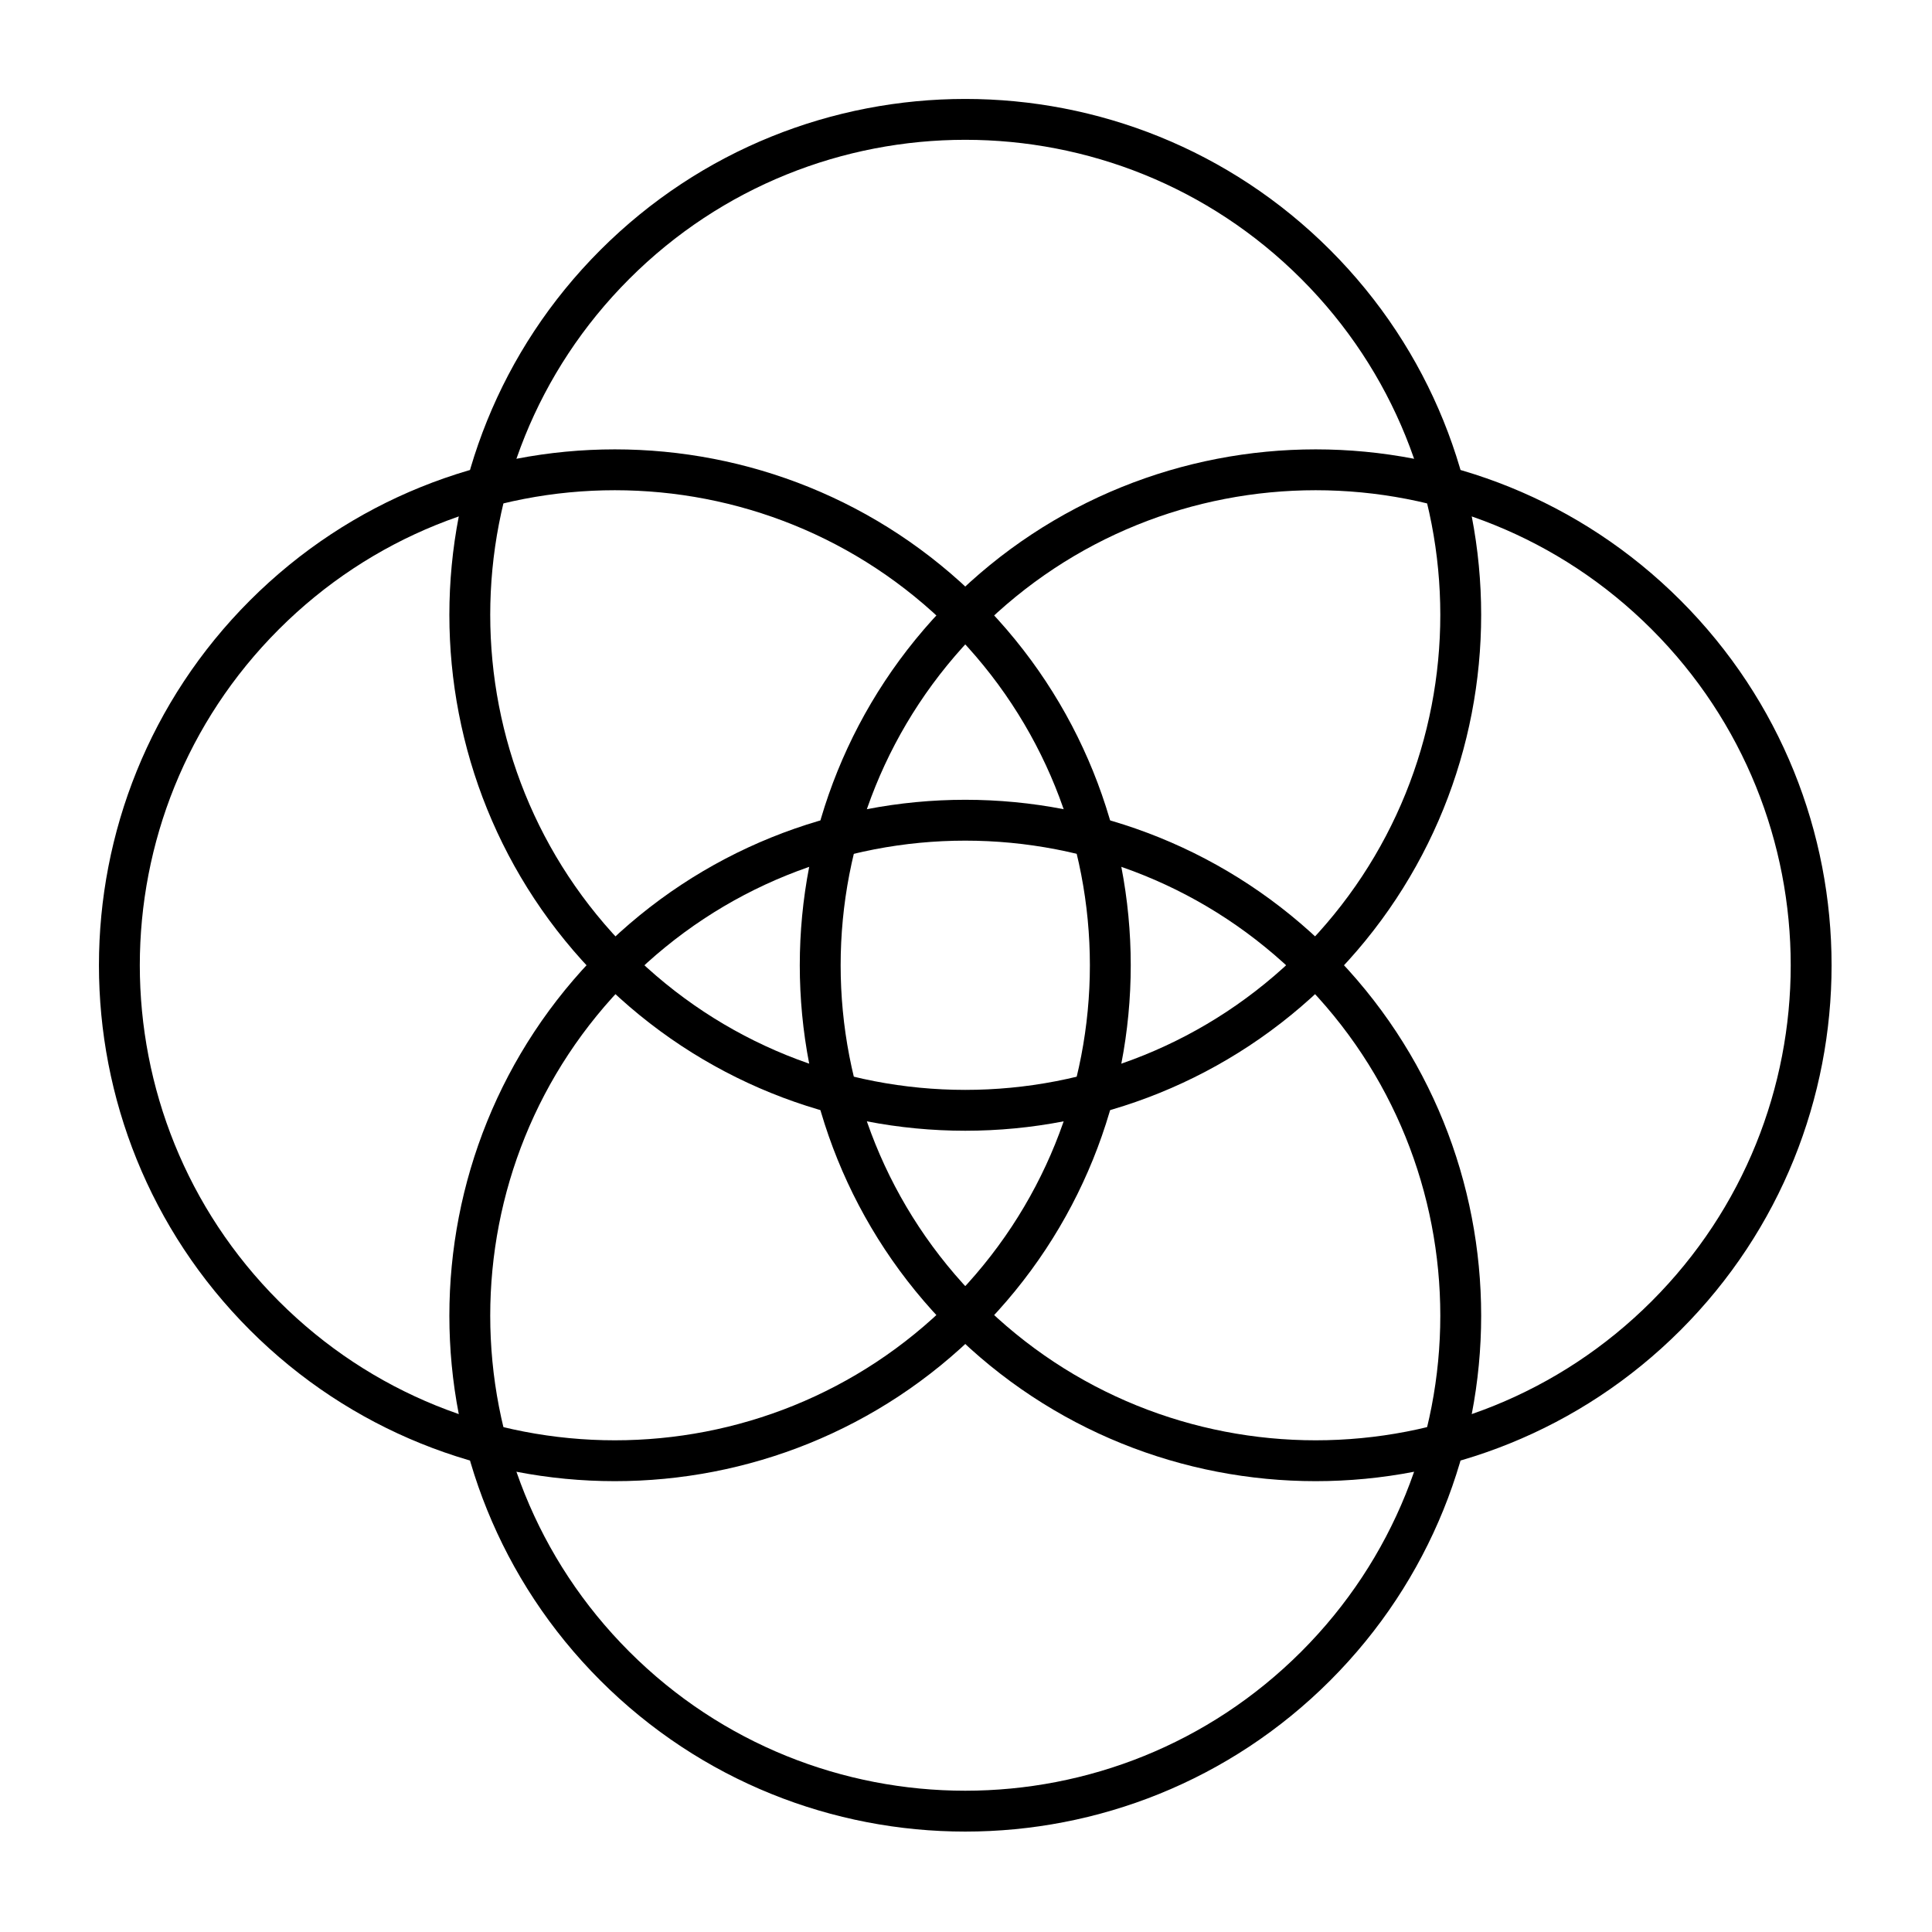
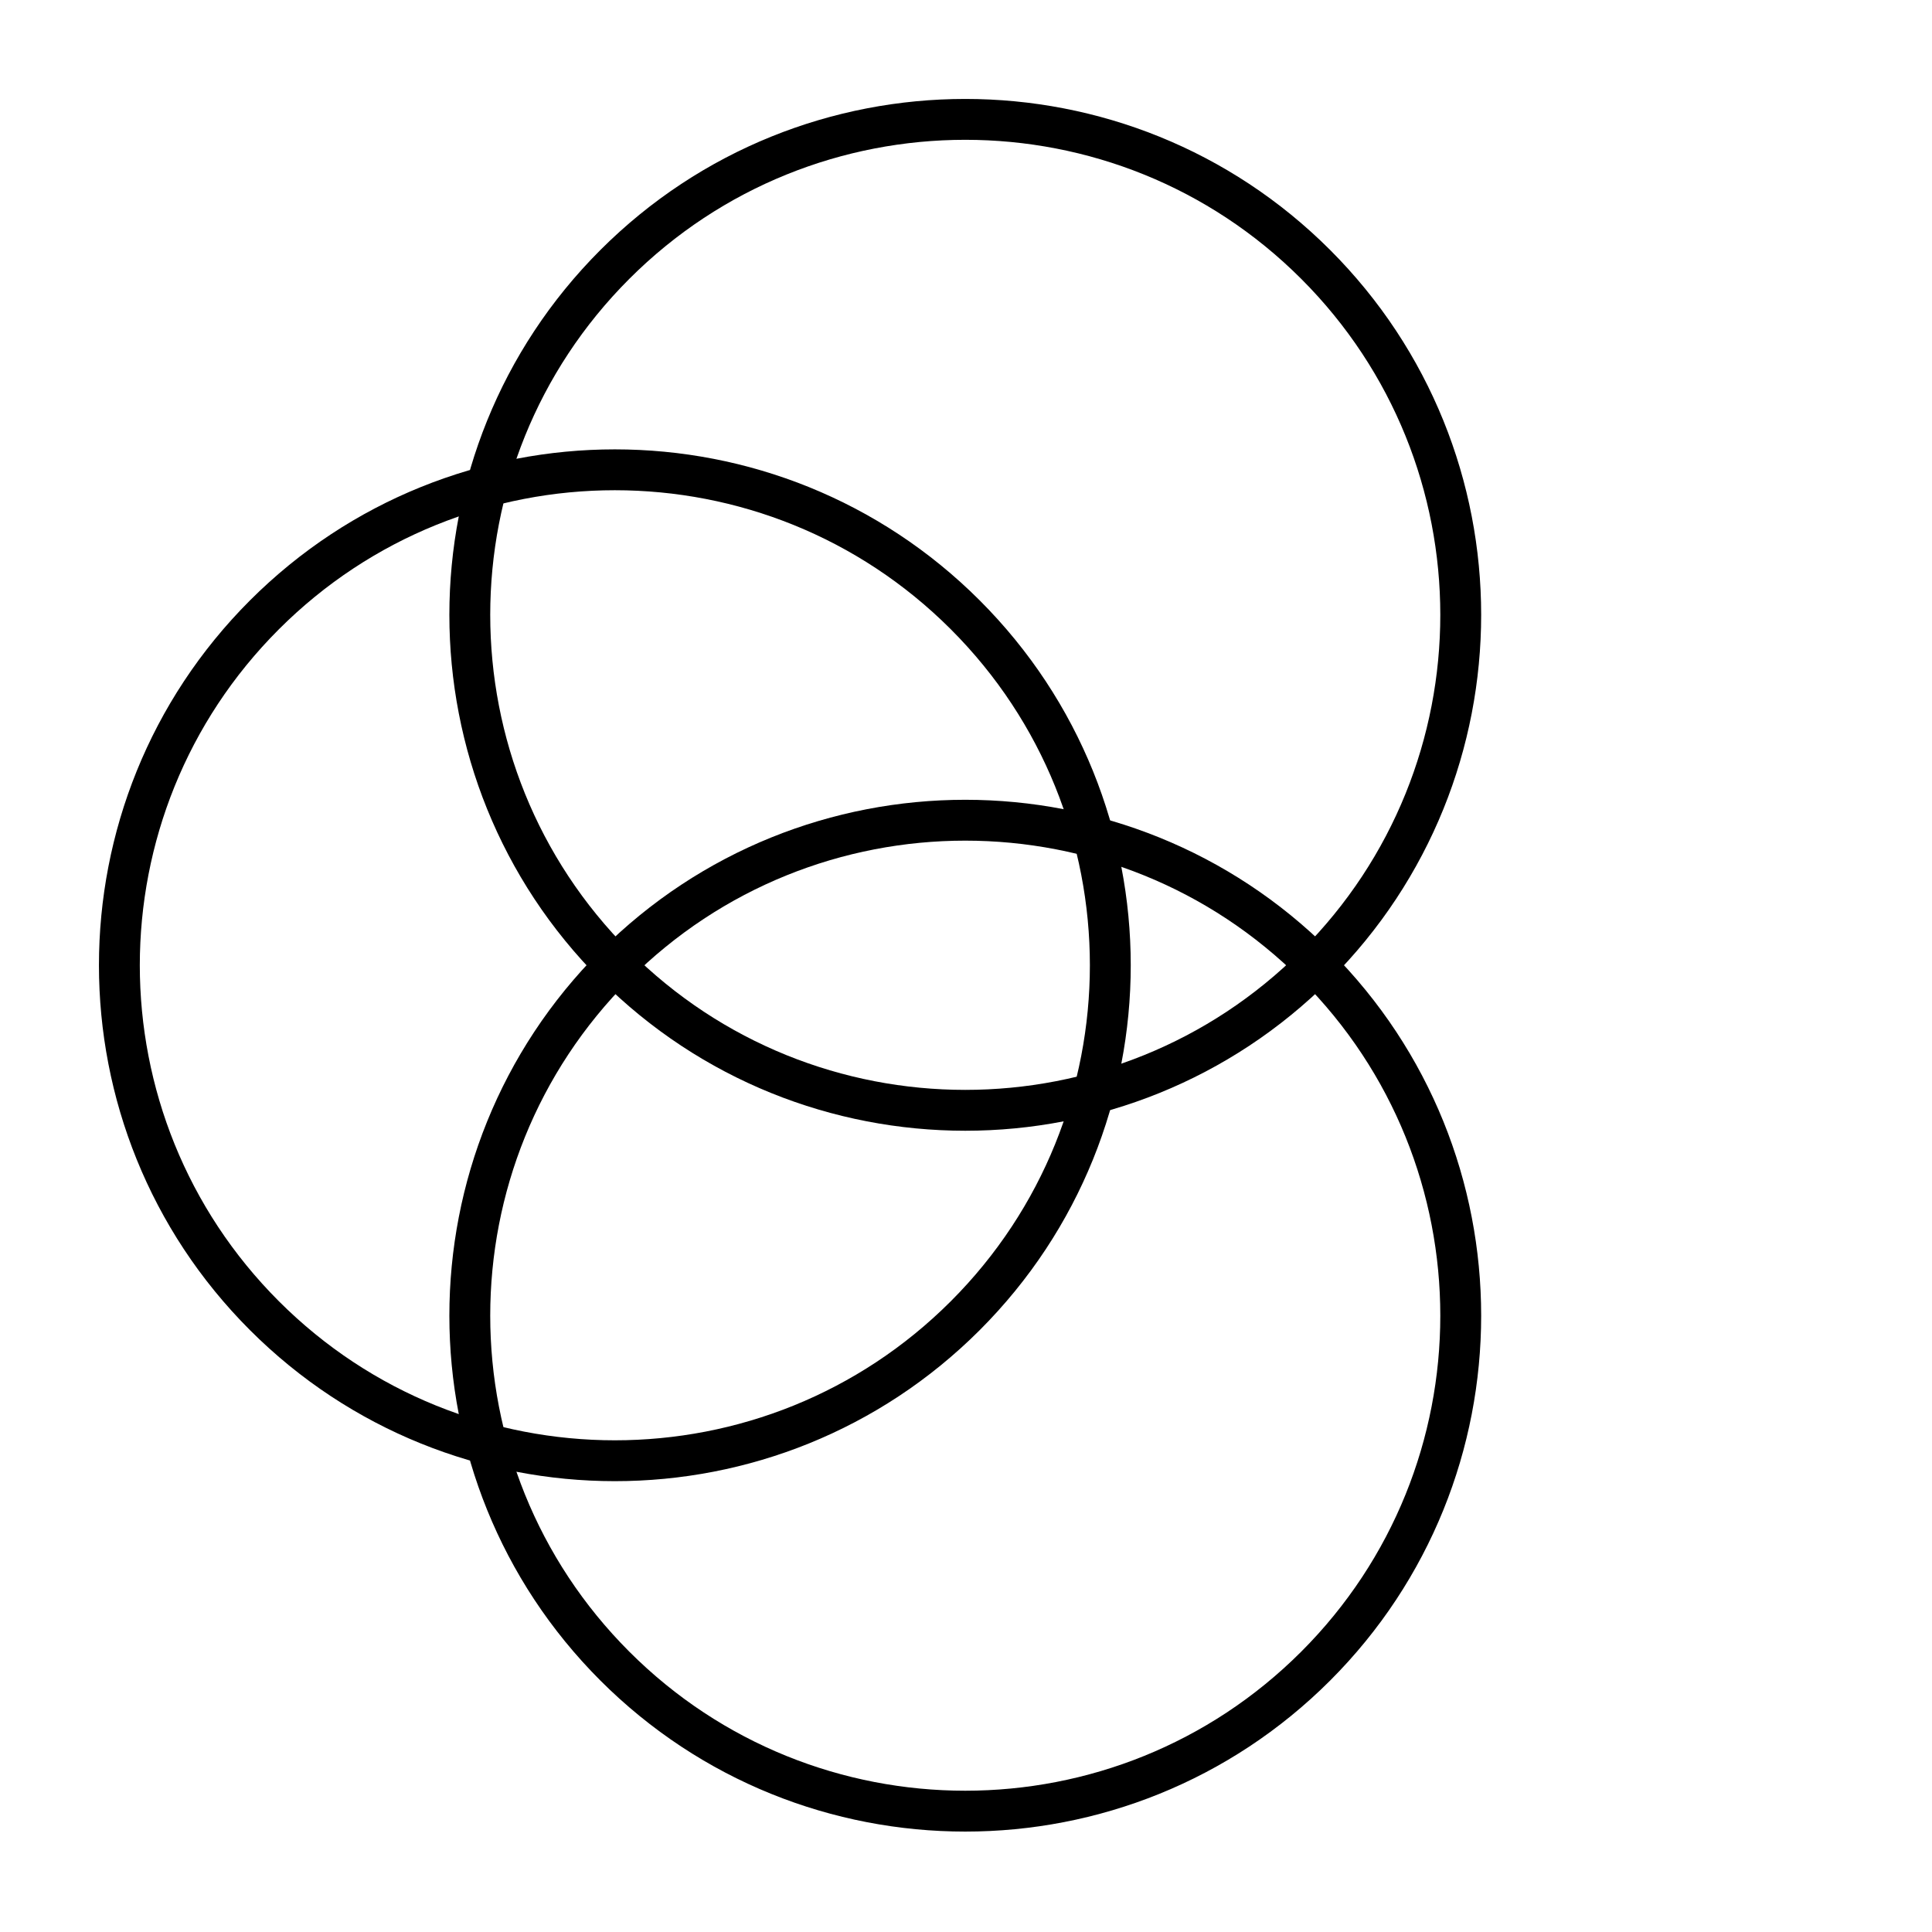
<svg xmlns="http://www.w3.org/2000/svg" width="100%" height="100%" viewBox="0 0 591 591" version="1.1" xml:space="preserve" style="fill-rule:evenodd;clip-rule:evenodd;stroke-linecap:round;stroke-linejoin:round;stroke-miterlimit:1.5;">
-   <path d="M509.662,402.469c-59.162,59.161 -155.225,59.161 -214.386,0c-59.162,-59.162 -59.162,-155.225 0,-214.387c59.161,-59.161 155.224,-59.161 214.386,0c59.161,59.162 59.161,155.225 0,214.387Z" style="fill:none;stroke:#000;stroke-width:12.5px;" />
  <path d="M402.469,509.662c-59.162,59.161 -155.225,59.161 -214.387,0c-59.161,-59.162 -59.161,-155.225 0,-214.386c59.162,-59.162 155.225,-59.162 214.387,0c59.161,59.161 59.161,155.224 0,214.386Z" style="fill:none;stroke:#000;stroke-width:12.5px;" />
  <path d="M402.469,295.276c-59.162,59.161 -155.225,59.161 -214.387,0c-59.161,-59.162 -59.161,-155.225 0,-214.387c59.162,-59.161 155.225,-59.161 214.387,0c59.161,59.162 59.161,155.225 0,214.387Z" style="fill:none;stroke:#000;stroke-width:12.5px;" />
  <path d="M295.276,402.469c-59.162,59.161 -155.225,59.161 -214.387,0c-59.161,-59.162 -59.161,-155.225 0,-214.387c59.162,-59.161 155.225,-59.161 214.387,0c59.161,59.162 59.161,155.225 0,214.387Z" style="fill:none;stroke:#000;stroke-width:12.5px;" />
</svg>